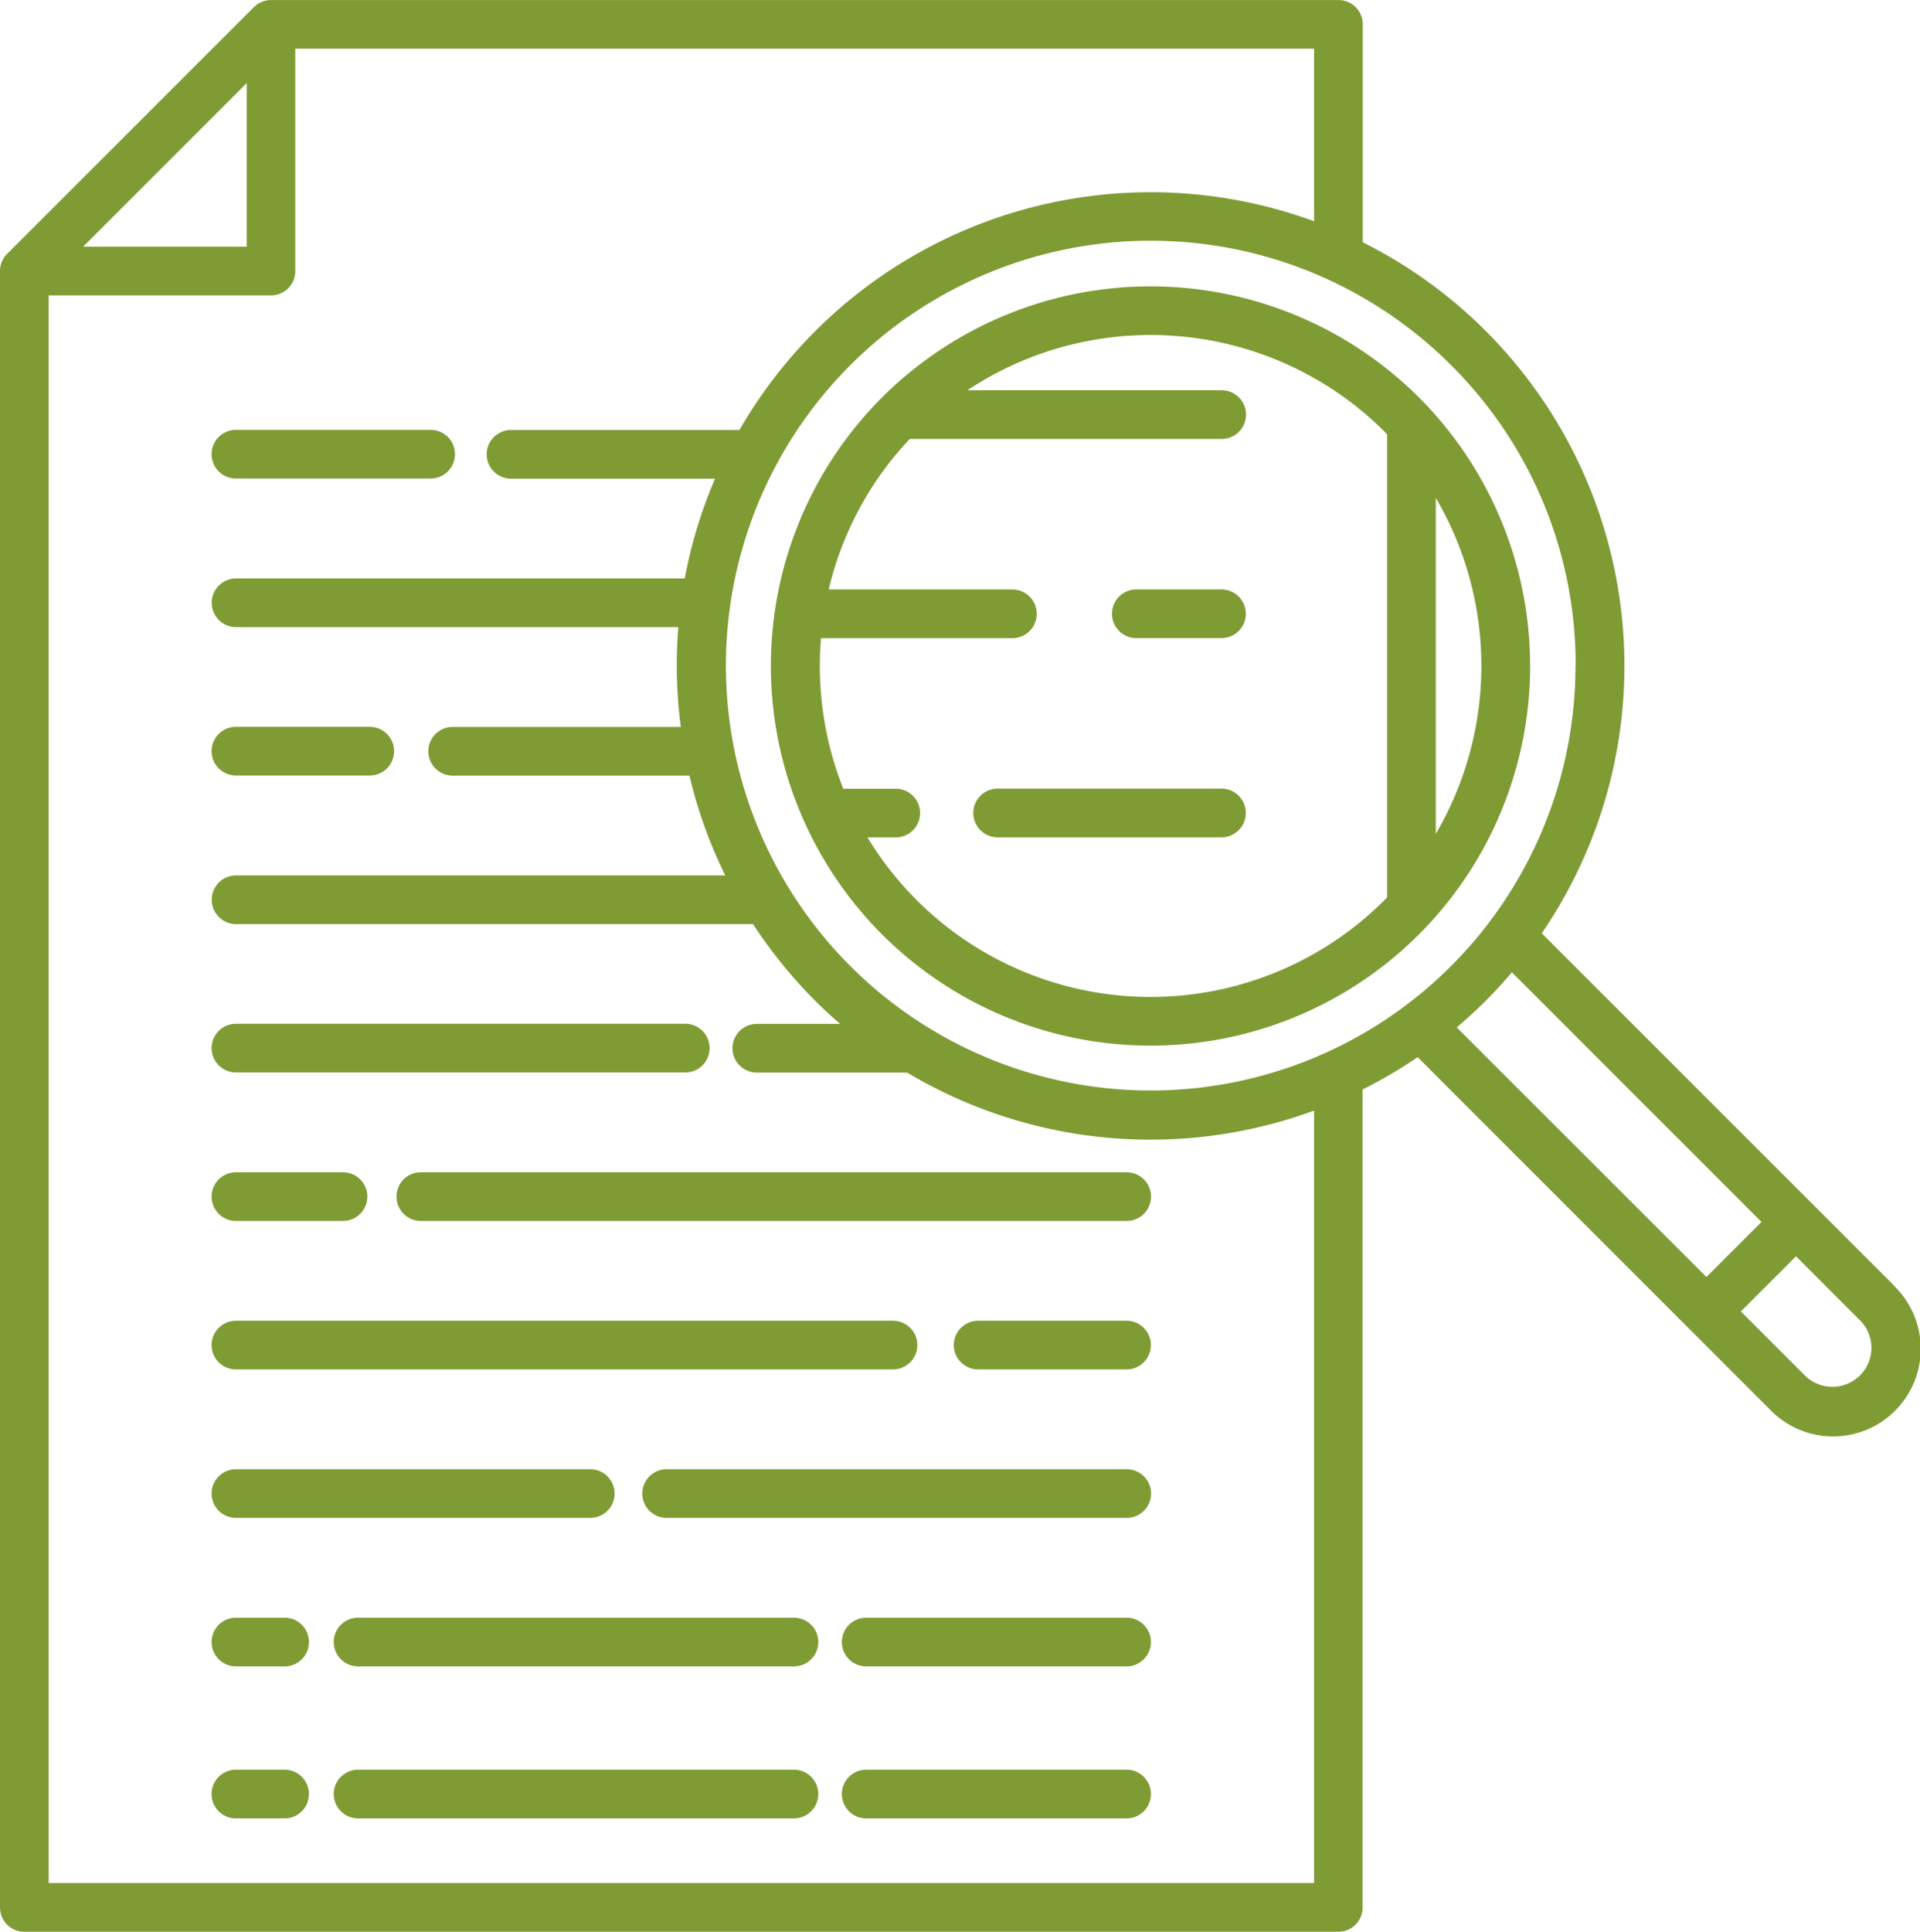
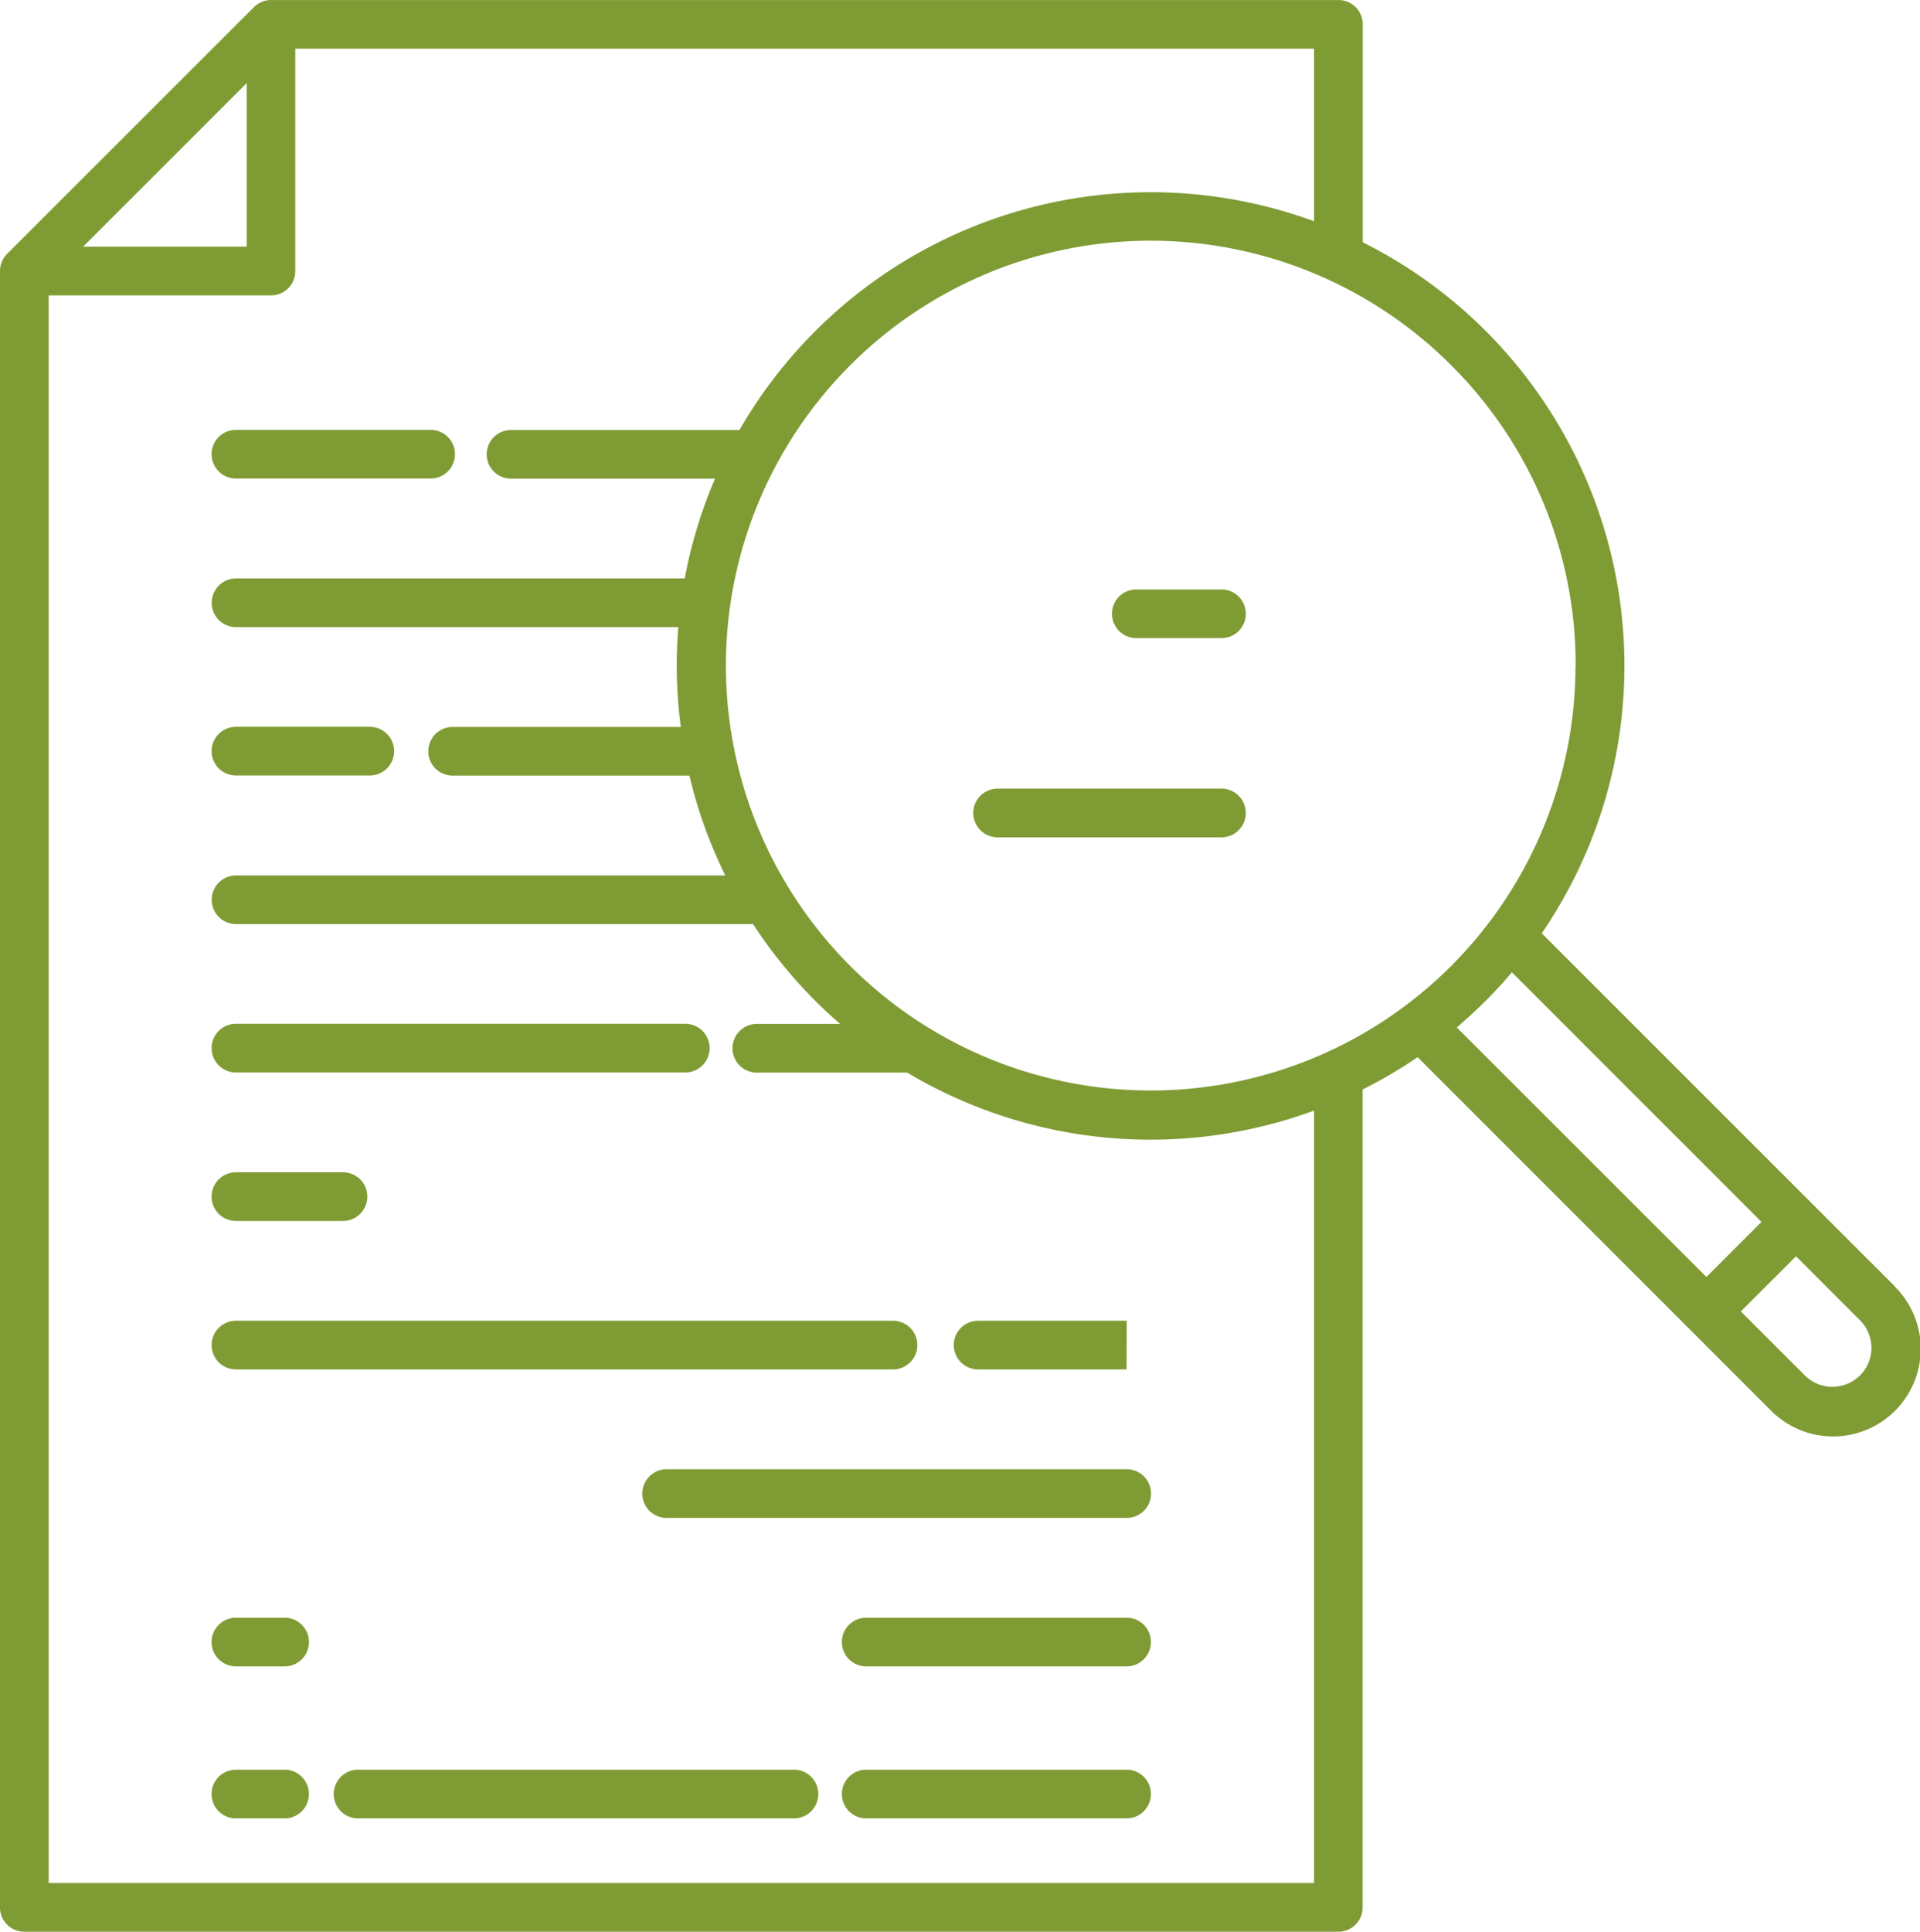
<svg xmlns="http://www.w3.org/2000/svg" width="47.572" height="47.851" viewBox="0 0 47.572 47.851">
-   <path d="M161.181,64.315a9.406,9.406,0,1,0,13.3,0A9.417,9.417,0,0,0,161.181,64.315ZM174.9,75.126v-8.32A8.231,8.231,0,0,1,174.9,75.126Zm-1.206-9.892V76.7c-.021.022-.041.045-.063.066a8.2,8.2,0,0,1-12.812-1.551h.7a.6.6,0,0,0,0-1.206h-1.3a8.24,8.24,0,0,1-.552-3.729h4.742a.6.6,0,1,0,0-1.206h-4.551a8.146,8.146,0,0,1,2.009-3.729h7.728a.6.6,0,0,0,0-1.206h-6.3a8.214,8.214,0,0,1,10.34,1.029C173.652,65.189,173.672,65.212,173.693,65.234Z" transform="translate(-139.325 -54.472)" fill="#7f9c34" />
  <path d="M46.936,34.6,38.2,25.868A11.734,11.734,0,0,0,33.765,8.75v-5.4a.6.6,0,0,0-.6-.6H6.716a.6.6,0,0,0-.426.177L.177,9.037A.6.6,0,0,0,0,9.463V50a.6.6,0,0,0,.6.6H33.162a.6.6,0,0,0,.6-.6V29.736a11.63,11.63,0,0,0,1.363-.8l8.739,8.739a2.171,2.171,0,1,0,3.07-3.07Zm-7.9-15.36a10.525,10.525,0,1,1-3.085-7.448A10.464,10.464,0,0,1,39.04,19.243ZM6.113,4.807V8.86H2.059ZM32.559,49.394H1.206V10.066h5.51a.6.6,0,0,0,.6-.6V3.955H32.559V8.23A11.756,11.756,0,0,0,18.322,13.4h-5.66a.6.6,0,1,0,0,1.206h5.055a11.612,11.612,0,0,0-.751,2.472H5.849a.6.6,0,1,0,0,1.206H16.807q-.039.478-.039.962a11.919,11.919,0,0,0,.1,1.51H11.215a.6.6,0,0,0,0,1.206h5.867a11.592,11.592,0,0,0,.888,2.472H5.849a.6.6,0,0,0,0,1.206H18.658a11.855,11.855,0,0,0,1.548,1.907c.2.2.4.384.611.565H18.752a.6.6,0,0,0,0,1.206h3.725a11.768,11.768,0,0,0,10.082.942Zm4.248-21.85q.343-.343.654-.71l6.183,6.183-1.364,1.364L36.095,28.2C36.339,27.989,36.577,27.774,36.807,27.544Zm9.276,9.276a.966.966,0,0,1-1.364,0l-1.586-1.586L44.5,33.869l1.586,1.586a.965.965,0,0,1,0,1.364Z" transform="translate(0 -2.749)" fill="#7f9c34" />
  <path d="M44.1,92.255h4.824a.6.6,0,0,0,0-1.206H44.1a.6.6,0,0,0,0,1.206Z" transform="translate(-38.254 -80.401)" fill="#7f9c34" />
  <path d="M44.1,153.255h3.316a.6.6,0,0,0,0-1.206H44.1a.6.6,0,0,0,0,1.206Z" transform="translate(-38.254 -134.045)" fill="#7f9c34" />
  <path d="M44.1,214.255H55.233a.6.6,0,0,0,0-1.206H44.1a.6.6,0,0,0,0,1.206Z" transform="translate(-38.254 -187.689)" fill="#7f9c34" />
-   <path d="M99.589,243.549H82.1a.6.6,0,1,0,0,1.206H99.589a.6.6,0,1,0,0-1.206Z" transform="translate(-71.673 -214.511)" fill="#7f9c34" />
  <path d="M44.1,244.755h2.653a.6.6,0,1,0,0-1.206H44.1a.6.6,0,1,0,0,1.206Z" transform="translate(-38.254 -214.511)" fill="#7f9c34" />
  <path d="M144,304.549H132.6a.6.6,0,0,0,0,1.206H144a.6.6,0,0,0,0-1.206Z" transform="translate(-116.083 -268.155)" fill="#7f9c34" />
-   <path d="M44.1,305.755h8.779a.6.6,0,0,0,0-1.206H44.1a.6.6,0,0,0,0,1.206Z" transform="translate(-38.254 -268.155)" fill="#7f9c34" />
  <path d="M180.054,335.049H173.6a.6.6,0,0,0,0,1.206h6.452a.6.6,0,0,0,0-1.206Z" transform="translate(-152.138 -294.977)" fill="#7f9c34" />
-   <path d="M80,335.049H69.2a.6.6,0,0,0,0,1.206H80a.6.6,0,0,0,0-1.206Z" transform="translate(-60.328 -294.977)" fill="#7f9c34" />
  <path d="M45.309,335.049H44.1a.6.6,0,0,0,0,1.206h1.206a.6.6,0,0,0,0-1.206Z" transform="translate(-38.254 -294.977)" fill="#7f9c34" />
-   <path d="M200.282,274.049H196.6a.6.6,0,1,0,0,1.206h3.678a.6.6,0,1,0,0-1.206Z" transform="translate(-172.365 -241.333)" fill="#7f9c34" />
+   <path d="M200.282,274.049H196.6a.6.6,0,1,0,0,1.206h3.678Z" transform="translate(-172.365 -241.333)" fill="#7f9c34" />
  <path d="M44.1,275.255h16.28a.6.6,0,1,0,0-1.206H44.1a.6.6,0,1,0,0,1.206Z" transform="translate(-38.254 -241.333)" fill="#7f9c34" />
  <path d="M231.213,123.829H229.1a.6.6,0,0,0,0,1.206h2.11a.6.6,0,1,0,0-1.206Z" transform="translate(-200.945 -109.228)" fill="#7f9c34" />
  <path d="M206.15,164.749H200.6a.6.6,0,1,0,0,1.206h5.547a.6.6,0,0,0,0-1.206Z" transform="translate(-175.882 -145.214)" fill="#7f9c34" />
  <path d="M180.054,335.049H173.6a.6.6,0,0,0,0,1.206h6.452a.6.6,0,0,0,0-1.206Z" transform="translate(-152.138 -291.212)" fill="#7f9c34" />
  <path d="M80,335.049H69.2a.6.6,0,0,0,0,1.206H80a.6.6,0,0,0,0-1.206Z" transform="translate(-60.328 -291.212)" fill="#7f9c34" />
  <path d="M45.309,335.049H44.1a.6.6,0,0,0,0,1.206h1.206a.6.6,0,0,0,0-1.206Z" transform="translate(-38.255 -291.212)" fill="#7f9c34" />
</svg>